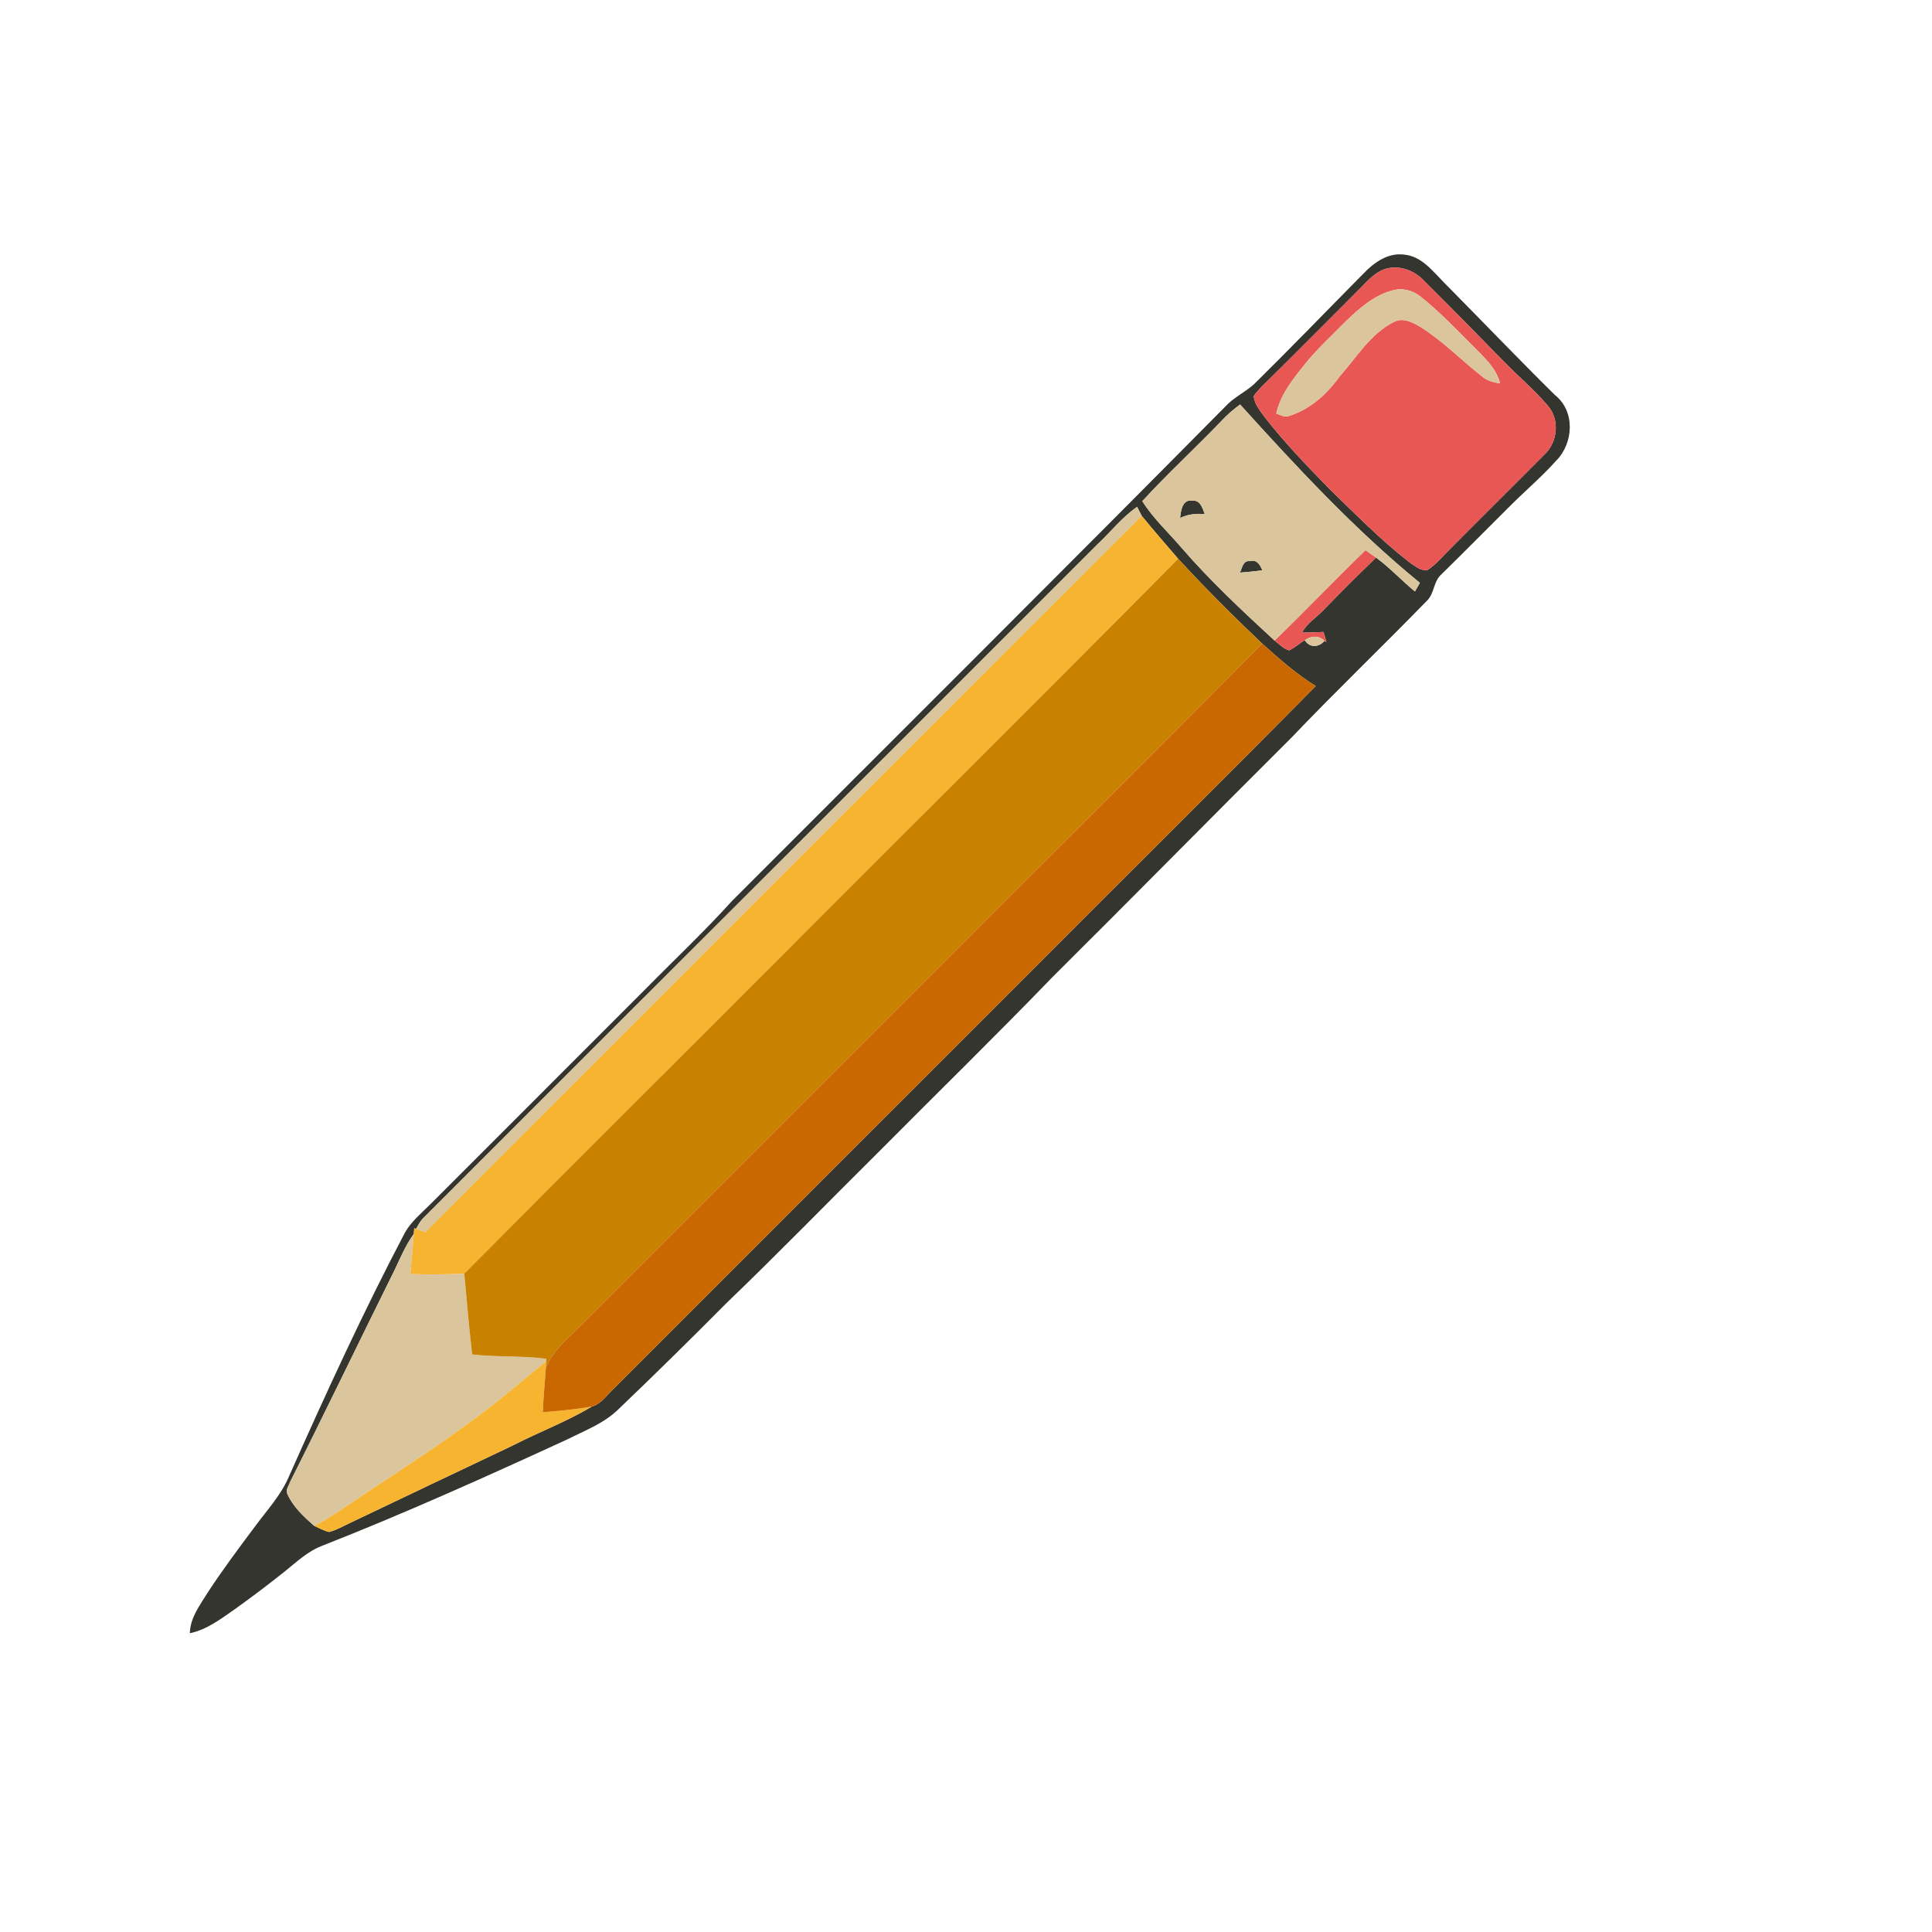
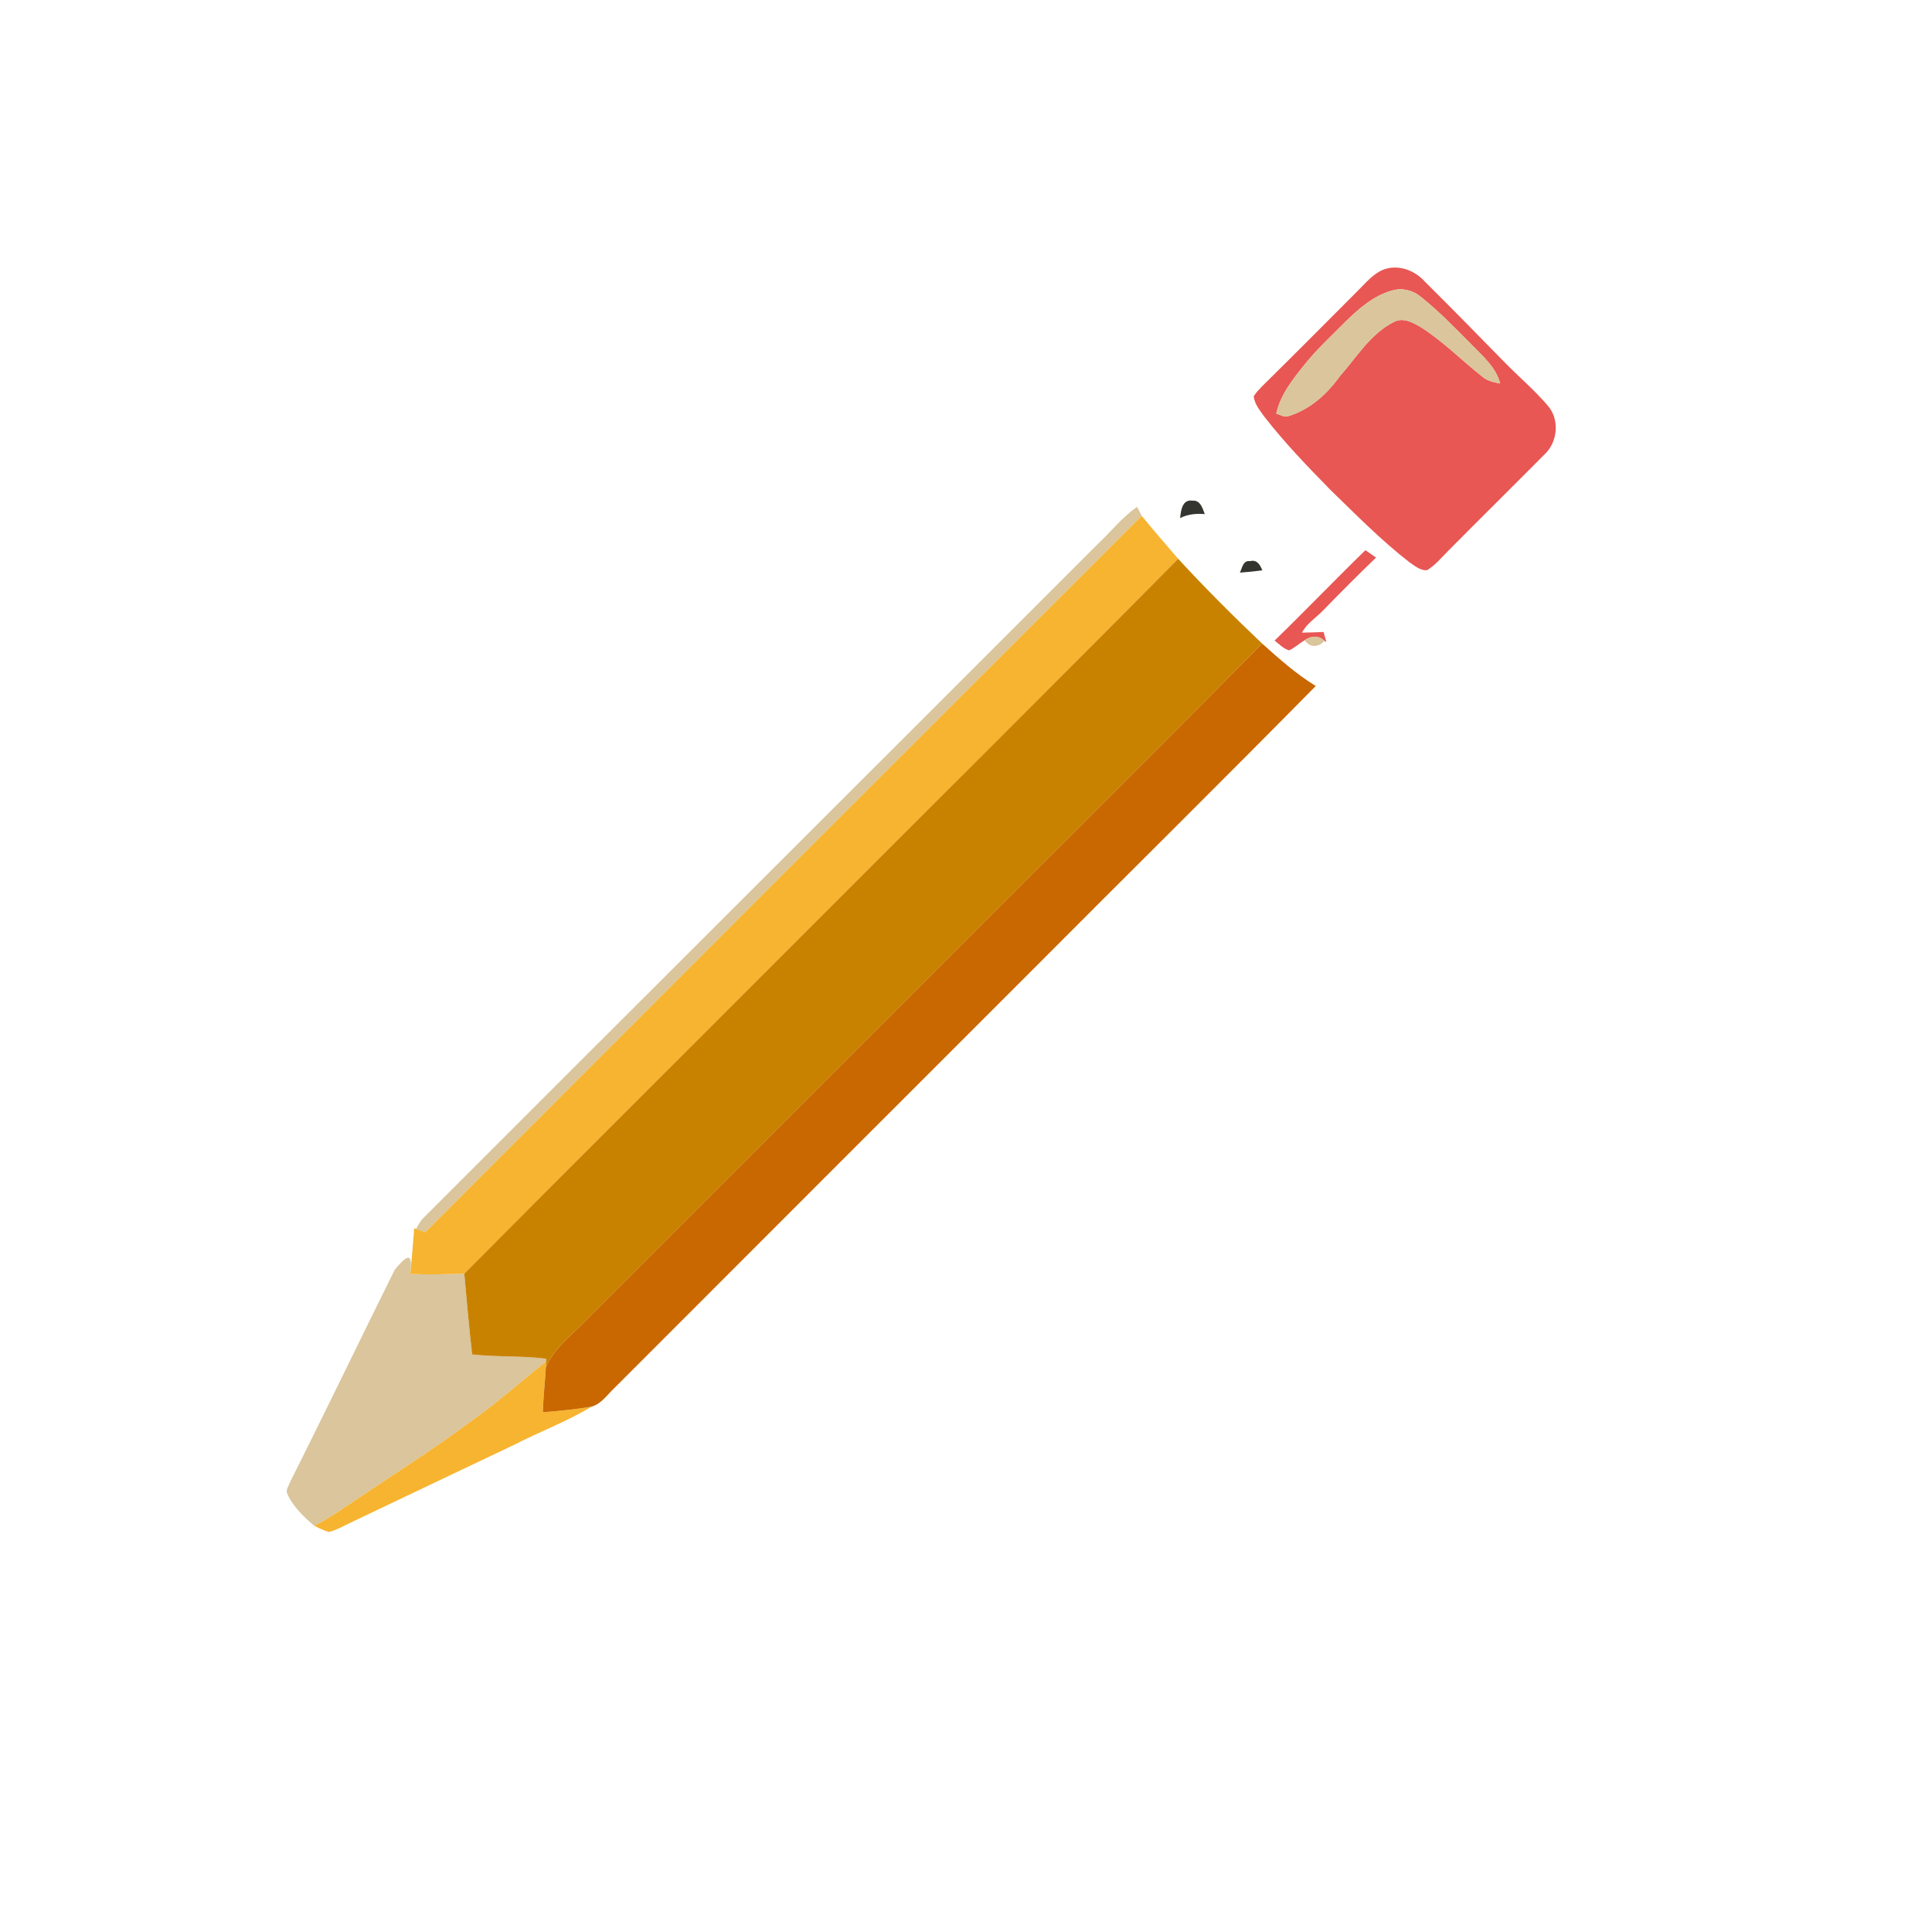
<svg xmlns="http://www.w3.org/2000/svg" width="640pt" height="640pt" viewBox="0 0 640 640" version="1.1">
  <g id="#353530ff">
-     <path fill="#353530" opacity="1.00" d=" M 451.64 90.65 C 455.07 87.03 459.64 83.73 464.90 84.32 C 470.77 84.72 474.56 89.74 478.36 93.61 C 490.64 106.01 502.70 118.62 515.12 130.89 C 521.84 136.19 521.30 146.72 515.57 152.54 C 510.84 157.82 505.44 162.43 500.42 167.42 C 492.73 175.07 485.11 182.79 477.37 190.38 C 474.86 192.63 475.17 196.49 472.84 198.85 C 457.89 214.22 442.39 229.06 427.59 244.58 C 401.19 270.86 375.08 297.41 348.66 323.66 C 329.83 343.16 310.43 362.09 291.33 381.33 C 274.42 398.09 257.83 415.17 240.66 431.66 C 228.87 443.54 216.94 455.28 204.85 466.85 C 200.10 471.49 193.77 473.87 187.94 476.81 C 161.21 489.10 134.36 501.19 106.98 511.96 C 101.92 513.79 98.06 517.62 93.92 520.89 C 88.71 525.03 83.40 529.06 77.98 532.93 C 73.29 536.19 68.61 539.83 62.89 541.03 C 62.99 535.95 66.16 531.82 68.72 527.69 C 73.67 520.09 79.12 512.82 84.55 505.56 C 88.55 500.13 93.26 495.09 95.86 488.77 C 107.96 461.60 120.34 434.54 134.20 408.21 C 136.35 404.48 139.75 401.75 142.74 398.74 C 166.40 375.07 190.07 351.40 213.73 327.74 C 223.32 317.99 233.30 308.62 242.47 298.47 C 296.93 243.93 351.57 189.57 405.79 134.79 C 408.52 131.75 412.31 130.02 415.34 127.34 C 427.60 115.27 439.54 102.87 451.64 90.65 M 458.30 89.30 C 454.71 90.75 452.26 93.93 449.56 96.55 C 439.07 107.07 428.60 117.61 418.02 128.03 C 417.04 129.04 416.07 130.07 415.31 131.25 C 415.55 133.87 417.39 135.97 418.84 138.05 C 425.53 146.64 433.10 154.50 440.72 162.28 C 449.19 170.49 457.49 178.95 466.83 186.21 C 468.61 187.39 470.48 189.11 472.78 188.87 C 475.63 187.10 477.73 184.43 480.10 182.11 C 490.56 171.56 501.13 161.13 511.59 150.59 C 516.04 146.48 516.76 138.93 512.68 134.33 C 508.25 129.11 502.96 124.70 498.20 119.79 C 489.47 110.86 480.73 101.95 471.87 93.15 C 468.51 89.46 463.14 87.51 458.30 89.30 M 404.53 139.53 C 395.94 148.47 386.78 156.87 378.41 166.01 C 382.02 171.78 387.08 176.37 391.46 181.52 C 400.95 192.48 411.56 202.39 422.22 212.20 C 423.76 213.35 425.14 214.91 427.05 215.44 C 428.93 214.57 430.45 213.10 432.23 212.06 C 433.77 214.67 436.93 214.49 438.74 212.29 L 439.39 212.69 C 439.05 211.58 438.74 210.46 438.44 209.35 C 436.06 209.45 433.69 209.55 431.31 209.57 C 432.88 206.49 435.93 204.68 438.26 202.25 C 444.02 196.31 449.87 190.45 455.83 184.71 C 460.45 188.06 464.30 192.32 468.72 195.93 C 469.26 194.98 469.80 194.03 470.35 193.08 C 448.65 175.35 429.56 154.72 410.79 133.99 C 408.55 135.65 406.41 137.47 404.53 139.53 M 363.43 180.43 C 288.97 254.96 214.35 329.34 139.88 403.85 C 139.06 404.84 138.45 405.97 137.81 407.09 L 137.22 406.88 C 137.18 407.35 137.11 408.29 137.07 408.76 C 134.40 412.43 132.66 416.63 130.72 420.71 C 119.11 444.11 107.80 467.66 96.06 490.99 C 95.69 492.19 94.58 493.45 95.14 494.77 C 97.03 499.11 100.60 502.41 104.10 505.47 C 105.71 506.19 107.27 507.06 109.00 507.49 C 111.35 506.90 113.47 505.66 115.66 504.63 C 133.72 495.97 151.83 487.42 169.91 478.81 C 178.54 474.36 187.70 470.96 196.03 465.95 C 199.31 465.01 201.25 461.86 203.67 459.66 C 249.63 413.63 295.66 367.66 341.65 321.65 C 373.02 290.15 404.65 258.91 435.86 227.25 C 429.39 223.28 423.72 218.23 418.09 213.18 C 408.53 204.11 399.20 194.80 390.28 185.10 C 386.21 180.39 382.13 175.69 378.20 170.87 C 377.69 169.88 377.18 168.89 376.68 167.91 C 371.64 171.37 367.89 176.30 363.43 180.43 Z" />
    <path fill="#353530" opacity="1.00" d=" M 390.93 171.61 C 391.17 169.20 391.63 165.33 394.99 165.85 C 397.63 165.59 398.37 168.37 399.09 170.30 C 396.29 170.07 393.47 170.33 390.93 171.61 Z" />
    <path fill="#353530" opacity="1.00" d=" M 410.73 189.69 C 411.50 188.16 411.75 185.55 414.06 185.89 C 416.35 185.26 417.44 187.10 418.16 188.94 C 415.69 189.26 413.22 189.51 410.73 189.69 Z" />
  </g>
  <g id="#e85753ff">
    <path fill="#e85753" opacity="1.00" d=" M 458.30 89.30 C 463.14 87.51 468.51 89.46 471.87 93.15 C 480.73 101.95 489.47 110.86 498.20 119.79 C 502.96 124.70 508.25 129.11 512.68 134.33 C 516.76 138.93 516.04 146.48 511.59 150.59 C 501.13 161.13 490.56 171.56 480.10 182.11 C 477.73 184.43 475.63 187.10 472.78 188.87 C 470.48 189.11 468.61 187.39 466.83 186.21 C 457.49 178.95 449.19 170.49 440.72 162.28 C 433.10 154.50 425.53 146.64 418.84 138.05 C 417.39 135.97 415.55 133.87 415.31 131.25 C 416.07 130.07 417.04 129.04 418.02 128.03 C 428.60 117.61 439.07 107.07 449.56 96.55 C 452.26 93.93 454.71 90.75 458.30 89.30 M 461.32 96.20 C 455.10 97.83 450.14 102.25 445.63 106.63 C 441.17 111.18 436.43 115.48 432.42 120.45 C 428.42 125.45 424.18 130.59 422.78 137.01 C 424.07 137.36 425.39 138.33 426.78 137.85 C 433.84 135.73 439.53 130.64 443.74 124.73 C 449.36 118.43 453.90 110.62 461.67 106.69 C 464.67 105.03 468.01 106.78 470.63 108.36 C 478.07 113.05 484.22 119.42 491.11 124.82 C 492.74 126.24 494.89 126.63 496.94 127.04 C 495.59 121.72 491.29 118.10 487.64 114.33 C 482.17 108.81 476.75 103.19 470.67 98.33 C 468.11 96.18 464.57 95.28 461.32 96.20 Z" />
    <path fill="#e85753" opacity="1.00" d=" M 452.32 182.25 C 453.49 183.06 454.67 183.87 455.83 184.71 C 449.87 190.45 444.02 196.31 438.26 202.25 C 435.93 204.68 432.88 206.49 431.31 209.57 C 433.69 209.55 436.06 209.45 438.44 209.35 C 438.74 210.46 439.05 211.58 439.39 212.69 L 438.74 212.29 C 436.80 210.39 434.35 210.61 432.23 212.06 C 430.45 213.10 428.93 214.57 427.05 215.44 C 425.14 214.91 423.76 213.35 422.22 212.20 C 432.38 202.35 442.17 192.12 452.32 182.25 Z" />
  </g>
  <g id="#dac59cff">
    <path fill="#dac59c" opacity="1.00" d=" M 461.32 96.20 C 464.57 95.28 468.11 96.18 470.67 98.33 C 476.75 103.19 482.17 108.81 487.64 114.33 C 491.29 118.10 495.59 121.72 496.94 127.04 C 494.89 126.63 492.74 126.24 491.11 124.82 C 484.22 119.42 478.07 113.05 470.63 108.36 C 468.01 106.78 464.67 105.03 461.67 106.69 C 453.90 110.62 449.36 118.43 443.74 124.73 C 439.53 130.64 433.84 135.73 426.78 137.85 C 425.39 138.33 424.07 137.36 422.78 137.01 C 424.18 130.59 428.42 125.45 432.42 120.45 C 436.43 115.48 441.17 111.18 445.63 106.63 C 450.14 102.25 455.10 97.83 461.32 96.20 Z" />
-     <path fill="#dac59c" opacity="1.00" d=" M 404.53 139.53 C 406.41 137.47 408.55 135.65 410.79 133.99 C 429.56 154.72 448.65 175.35 470.35 193.08 C 469.80 194.03 469.26 194.98 468.72 195.93 C 464.30 192.32 460.45 188.06 455.83 184.71 C 454.67 183.87 453.49 183.06 452.32 182.25 C 442.17 192.12 432.38 202.35 422.22 212.20 C 411.56 202.39 400.95 192.48 391.46 181.52 C 387.08 176.37 382.02 171.78 378.41 166.01 C 386.78 156.87 395.94 148.47 404.53 139.53 M 390.93 171.61 C 393.47 170.33 396.29 170.07 399.09 170.30 C 398.37 168.37 397.63 165.59 394.99 165.85 C 391.63 165.33 391.17 169.20 390.93 171.61 M 410.73 189.69 C 413.22 189.51 415.69 189.26 418.16 188.94 C 417.44 187.10 416.35 185.26 414.06 185.89 C 411.75 185.55 411.50 188.16 410.73 189.69 Z" />
    <path fill="#dac59c" opacity="1.00" d=" M 363.43 180.43 C 367.89 176.30 371.64 171.37 376.68 167.91 C 377.18 168.89 377.69 169.88 378.20 170.87 C 299.03 249.92 219.94 329.05 140.87 408.19 C 139.85 407.82 138.82 407.45 137.81 407.09 C 138.45 405.97 139.06 404.84 139.88 403.85 C 214.35 329.34 288.97 254.96 363.43 180.43 Z" />
    <path fill="#dac59c" opacity="1.00" d=" M 432.23 212.06 C 434.35 210.61 436.80 210.39 438.74 212.29 C 436.93 214.49 433.77 214.67 432.23 212.06 Z" />
-     <path fill="#dac59c" opacity="1.00" d=" M 130.72 420.71 C 132.66 416.63 134.40 412.43 137.07 408.76 C 136.72 413.18 136.31 417.60 135.94 422.03 C 141.89 422.26 147.85 422.14 153.80 421.91 C 154.62 430.84 155.37 439.77 156.41 448.67 C 164.57 449.60 172.81 449.06 180.95 450.10 L 180.90 450.99 C 172.38 457.81 164.22 465.08 155.28 471.35 C 145.10 478.95 134.41 485.82 123.85 492.86 C 117.28 497.09 111.05 501.86 104.10 505.47 C 100.60 502.41 97.03 499.11 95.14 494.77 C 94.58 493.45 95.69 492.19 96.06 490.99 C 107.80 467.66 119.11 444.11 130.72 420.71 Z" />
+     <path fill="#dac59c" opacity="1.00" d=" M 130.72 420.71 C 136.72 413.18 136.31 417.60 135.94 422.03 C 141.89 422.26 147.85 422.14 153.80 421.91 C 154.62 430.84 155.37 439.77 156.41 448.67 C 164.57 449.60 172.81 449.06 180.95 450.10 L 180.90 450.99 C 172.38 457.81 164.22 465.08 155.28 471.35 C 145.10 478.95 134.41 485.82 123.85 492.86 C 117.28 497.09 111.05 501.86 104.10 505.47 C 100.60 502.41 97.03 499.11 95.14 494.77 C 94.58 493.45 95.69 492.19 96.06 490.99 C 107.80 467.66 119.11 444.11 130.72 420.71 Z" />
  </g>
  <g id="#f7b430ff">
    <path fill="#f7b430" opacity="1.00" d=" M 378.20 170.87 C 382.13 175.69 386.21 180.39 390.28 185.10 C 346.65 229.19 302.59 272.86 258.79 316.79 C 223.82 351.85 188.66 386.74 153.80 421.91 C 147.85 422.14 141.89 422.26 135.94 422.03 C 136.31 417.60 136.72 413.18 137.07 408.76 C 137.11 408.29 137.18 407.35 137.22 406.88 L 137.81 407.09 C 138.82 407.45 139.85 407.82 140.87 408.19 C 219.94 329.05 299.03 249.92 378.20 170.87 Z" />
    <path fill="#f7b430" opacity="1.00" d=" M 155.28 471.35 C 164.22 465.08 172.38 457.81 180.90 450.99 C 180.88 451.50 180.84 452.54 180.82 453.06 C 180.53 457.98 179.97 462.89 179.83 467.83 C 185.25 467.36 190.67 466.89 196.03 465.95 C 187.70 470.96 178.54 474.36 169.91 478.81 C 151.83 487.42 133.72 495.97 115.66 504.63 C 113.47 505.66 111.35 506.90 109.00 507.49 C 107.27 507.06 105.71 506.19 104.10 505.47 C 111.05 501.86 117.28 497.09 123.85 492.86 C 134.41 485.82 145.10 478.95 155.28 471.35 Z" />
  </g>
  <g id="#c98200ff">
    <path fill="#c98200" opacity="1.00" d=" M 390.28 185.10 C 399.20 194.80 408.53 204.11 418.09 213.18 C 382.01 249.74 345.49 285.85 309.24 322.24 C 270.41 361.07 231.56 399.90 192.74 438.74 C 188.36 443.14 183.23 447.13 180.82 453.06 C 180.84 452.54 180.88 451.50 180.90 450.99 L 180.95 450.10 C 172.81 449.06 164.57 449.60 156.41 448.67 C 155.37 439.77 154.62 430.84 153.80 421.91 C 188.66 386.74 223.82 351.85 258.79 316.79 C 302.59 272.86 346.65 229.19 390.28 185.10 Z" />
  </g>
  <g id="#c96700ff">
    <path fill="#c96700" opacity="1.00" d=" M 418.09 213.18 C 423.72 218.23 429.39 223.28 435.86 227.25 C 404.65 258.91 373.02 290.15 341.65 321.65 C 295.66 367.66 249.63 413.63 203.67 459.66 C 201.25 461.86 199.31 465.01 196.03 465.95 C 190.67 466.89 185.25 467.36 179.83 467.83 C 179.97 462.89 180.53 457.98 180.82 453.06 C 183.23 447.13 188.36 443.14 192.74 438.74 C 231.56 399.90 270.41 361.07 309.24 322.24 C 345.49 285.85 382.01 249.74 418.09 213.18 Z" />
  </g>
</svg>